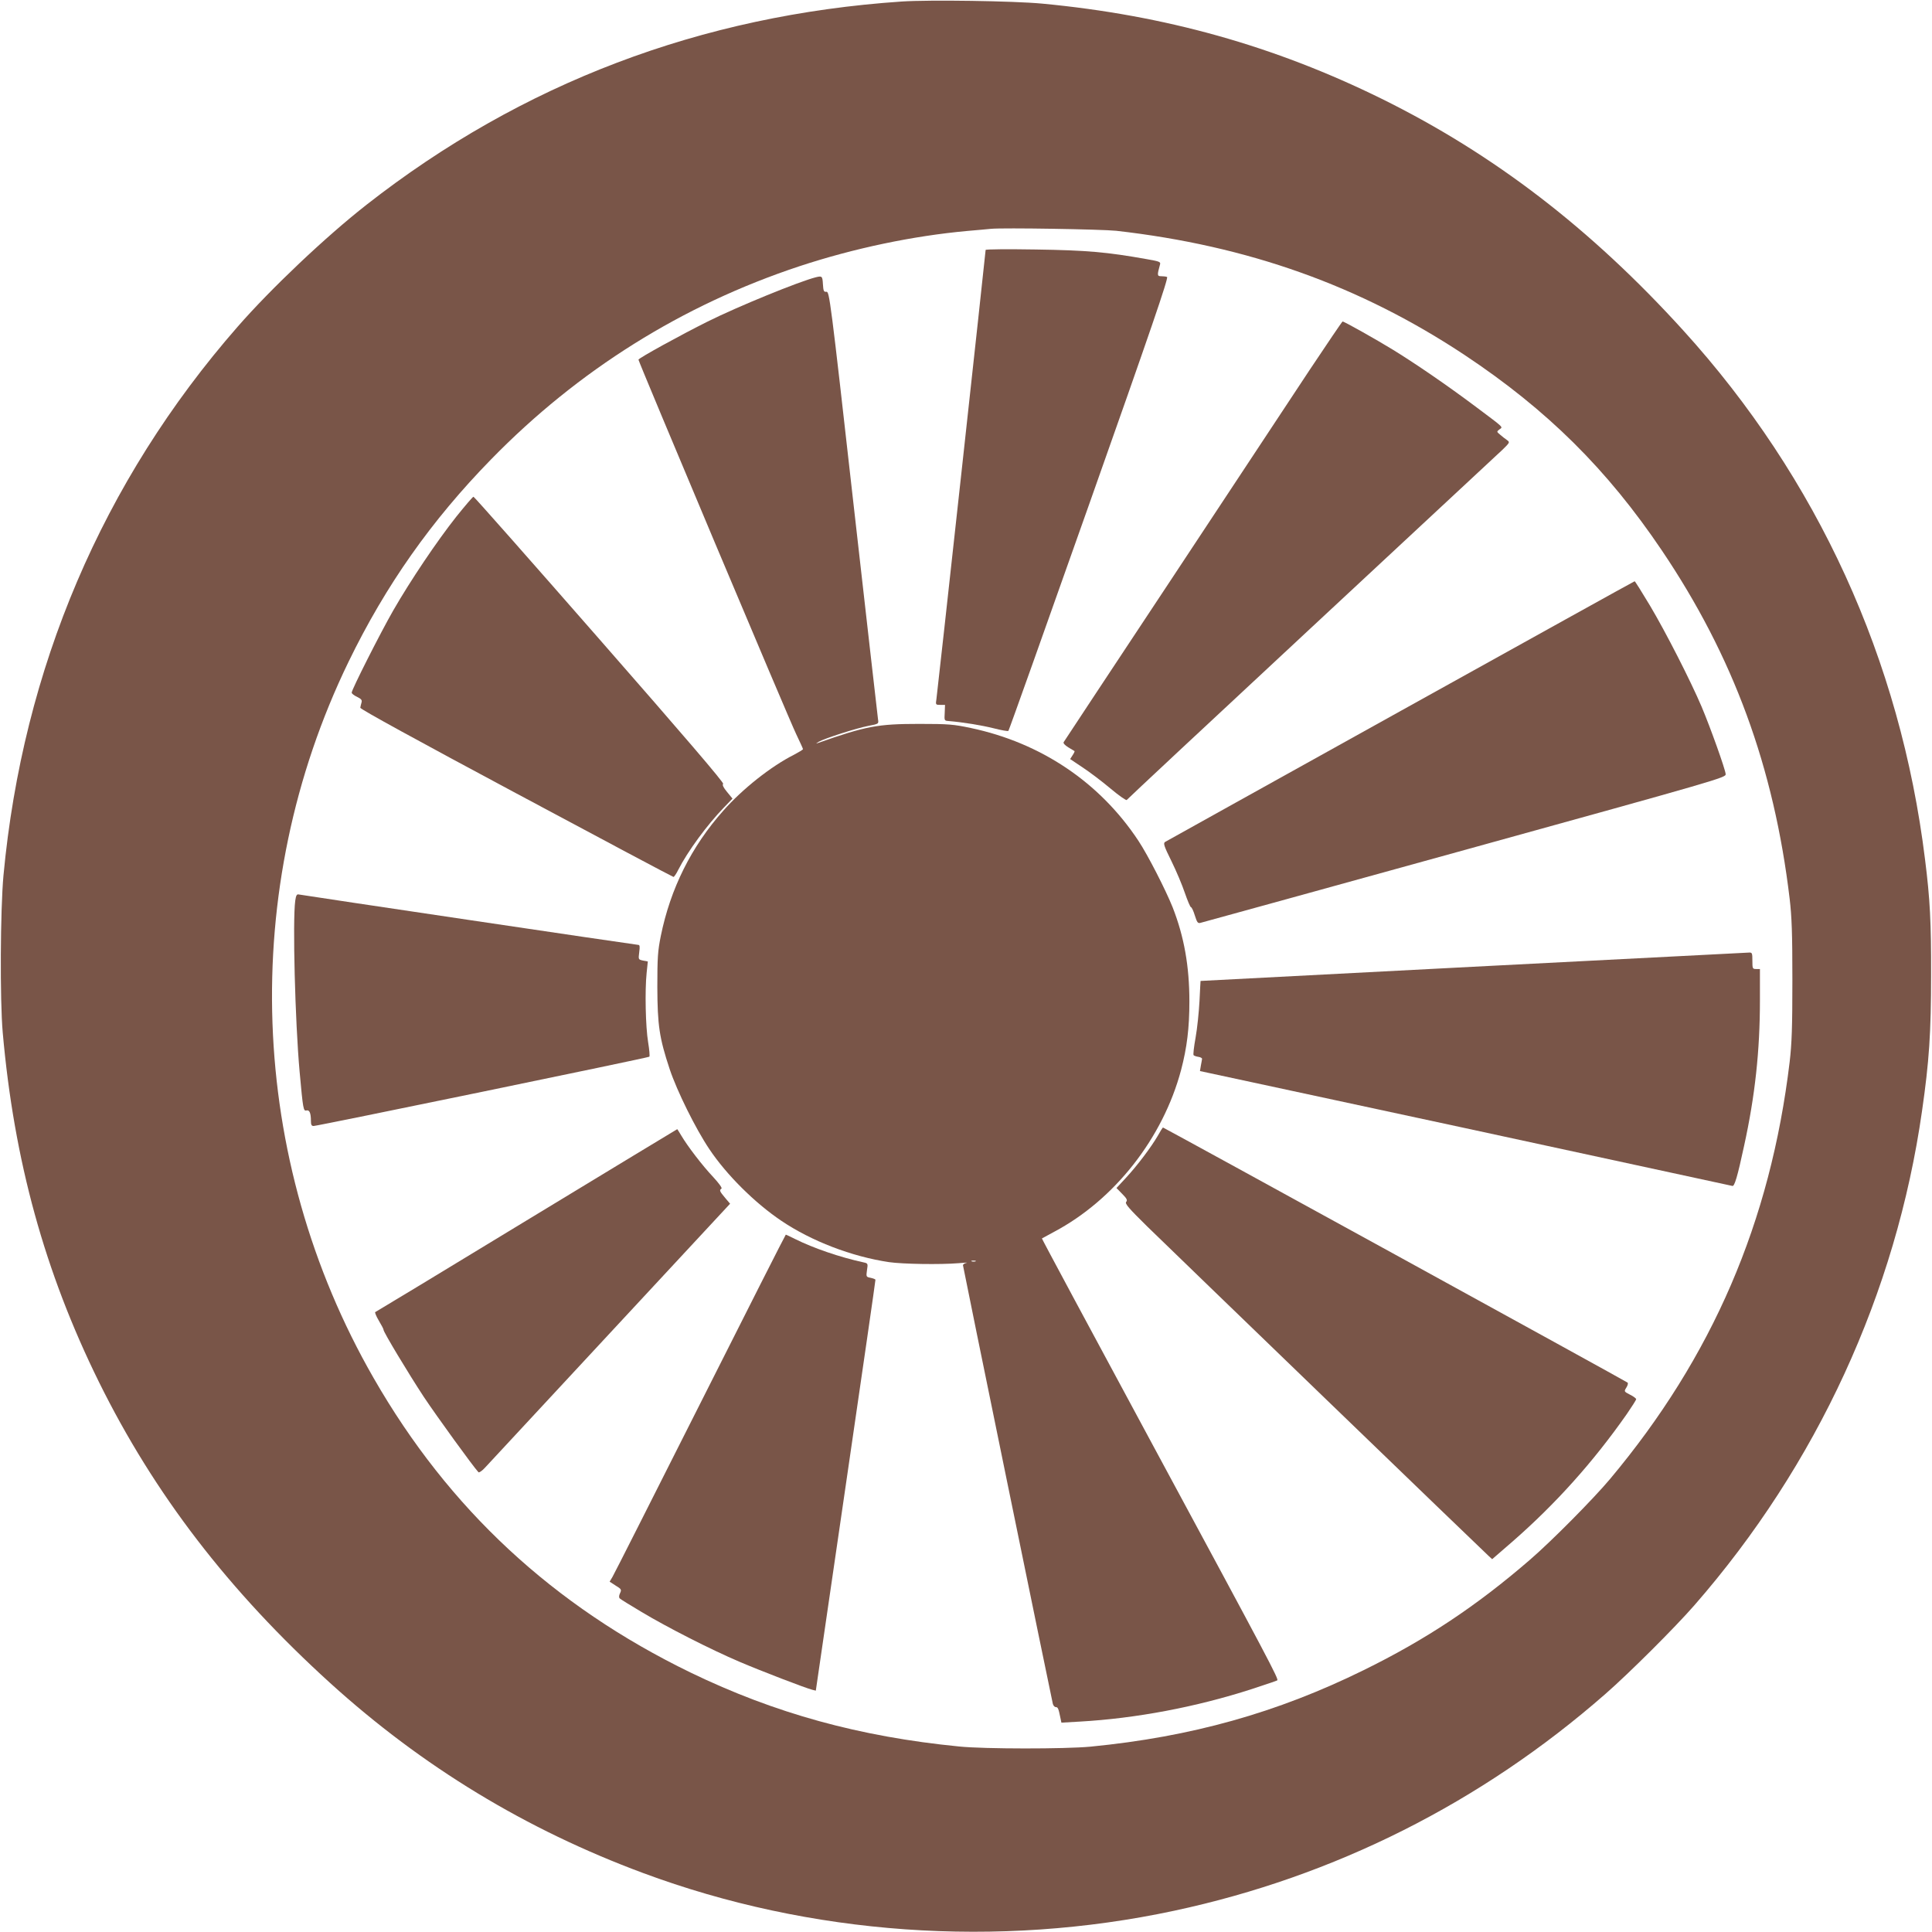
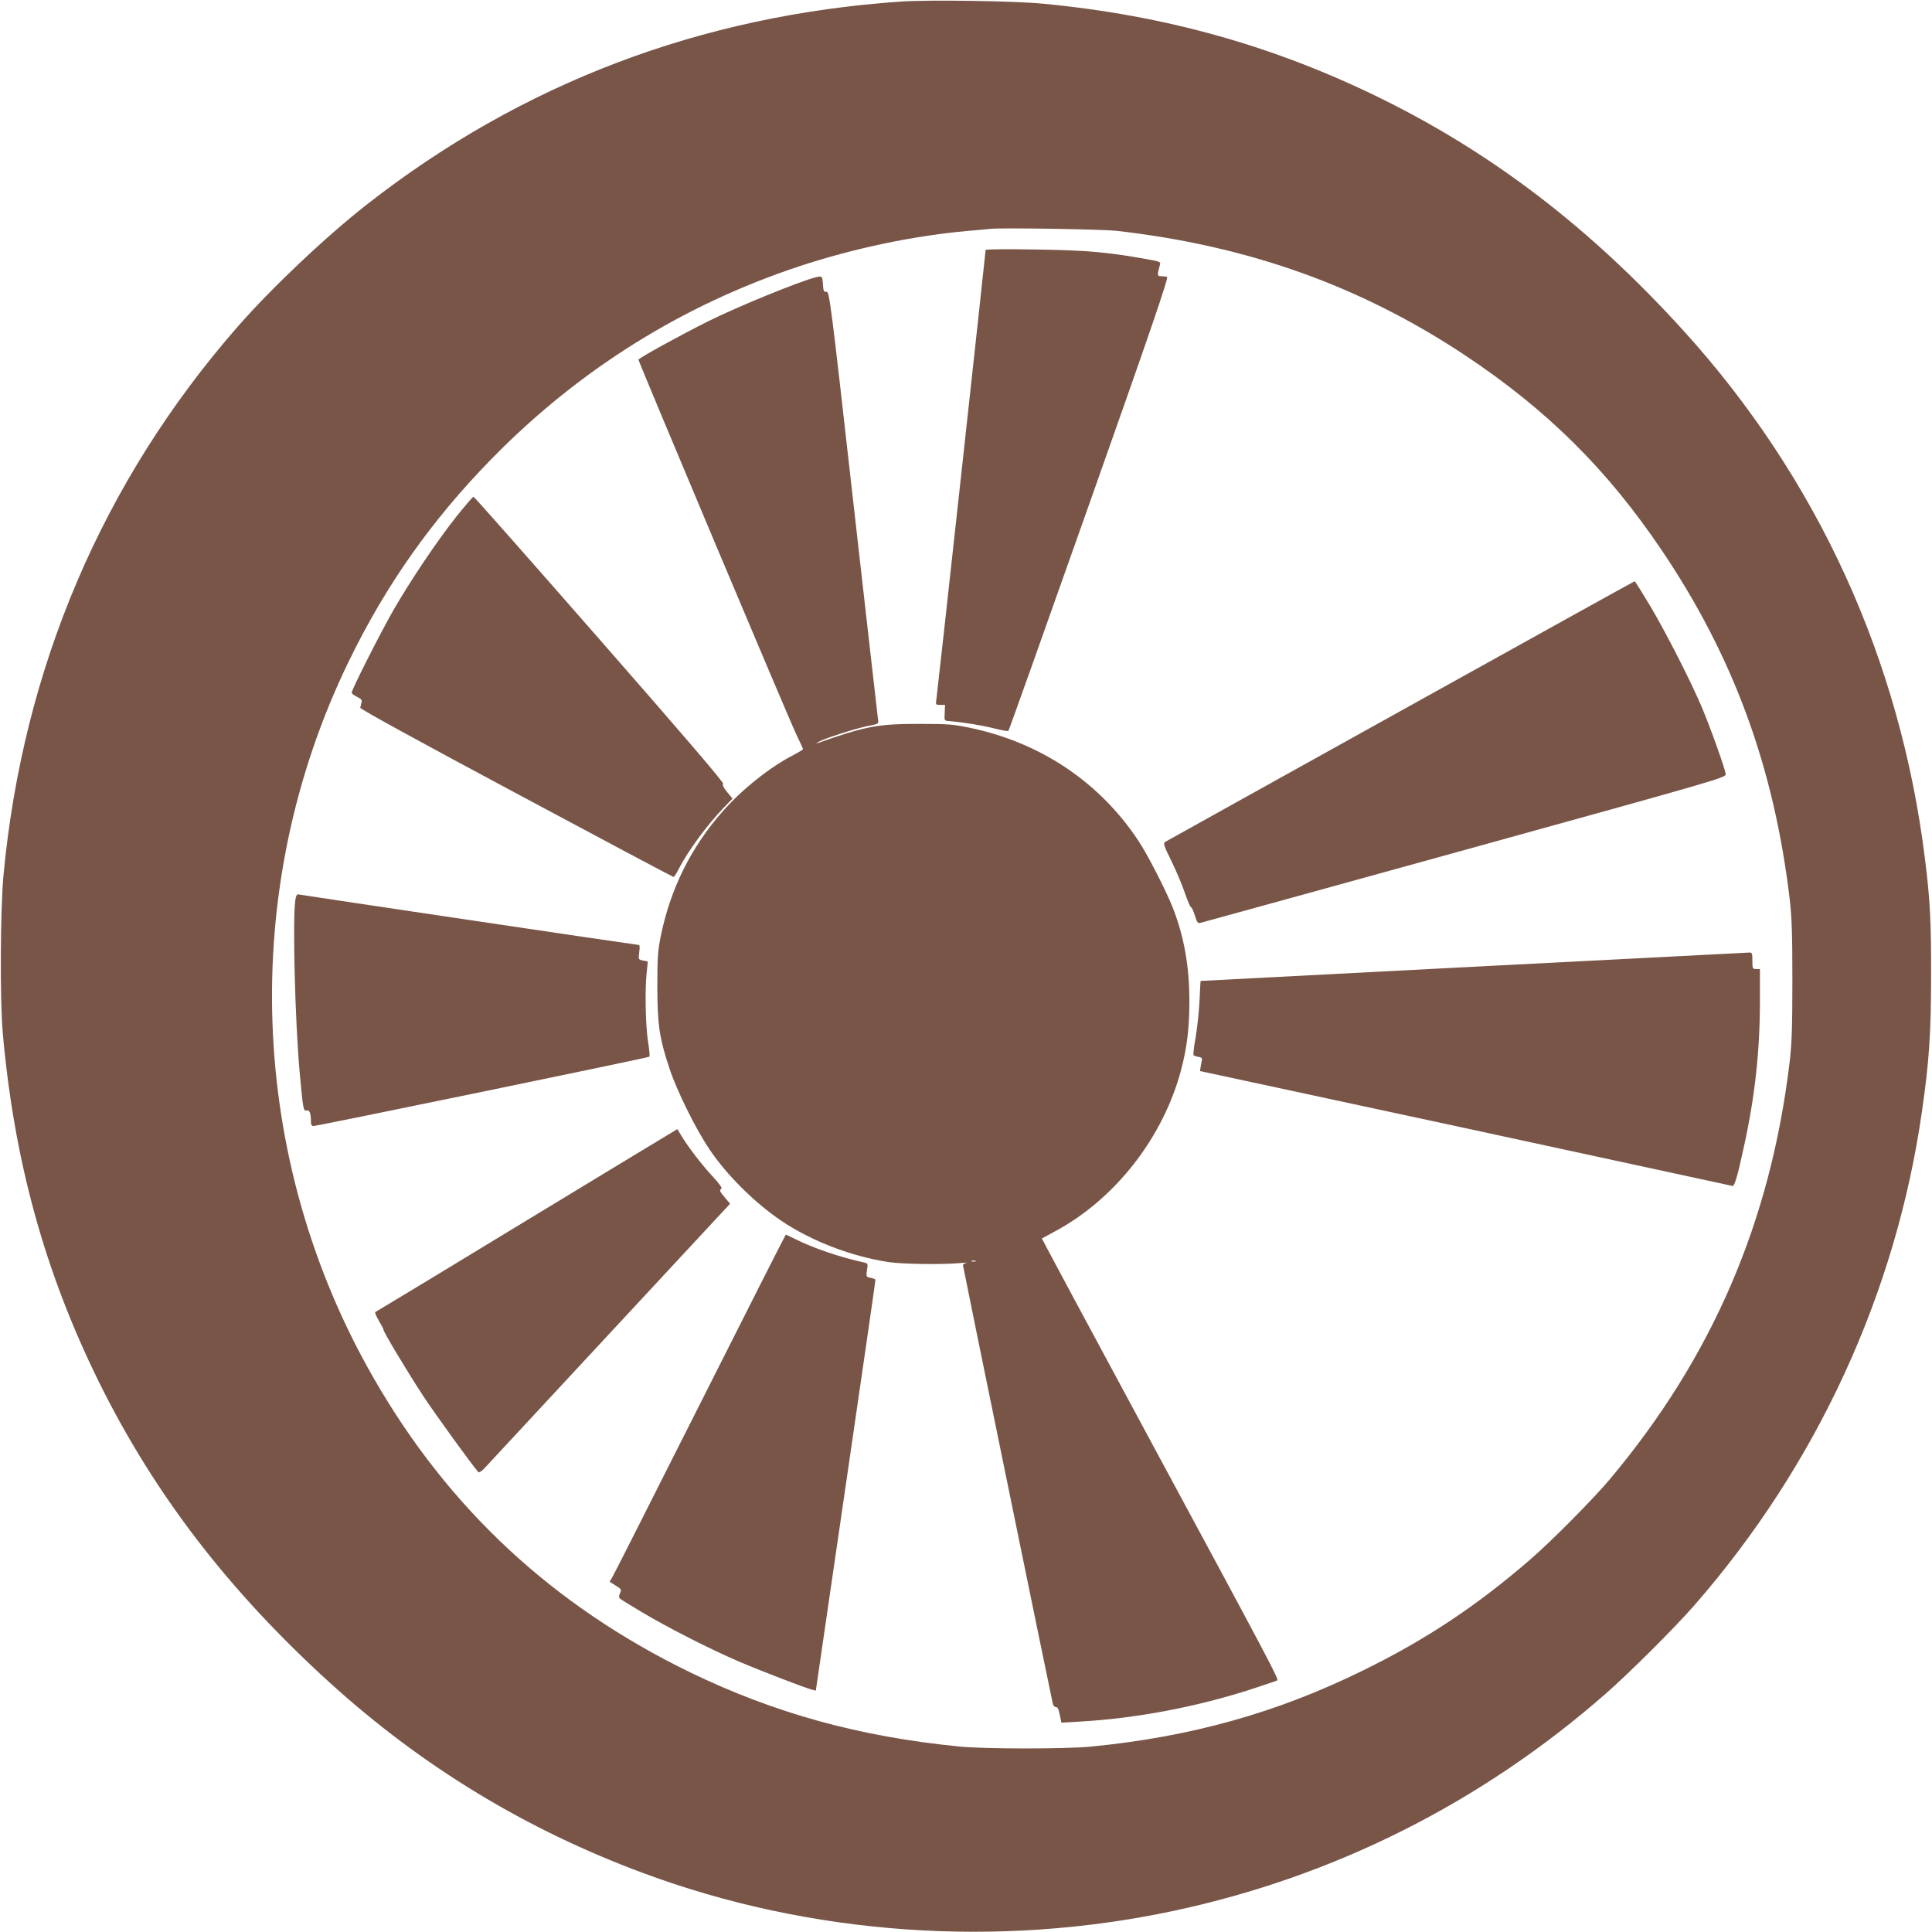
<svg xmlns="http://www.w3.org/2000/svg" version="1.0" width="1280pt" height="1280pt" viewBox="0 0 1280 1280" preserveAspectRatio="xMidYMid meet">
  <g transform="translate(0,1280) scale(0.1,-0.1)" fill="#795548" stroke="none">
    <path d="M5975 12790 c-1331 -90 -2519 -542 -3546 -1346 -272 -213 -633 -555 -855 -809 -895 -1024 -1423 -2264 -1551 -3635 -21 -230 -24 -824 -5 -1040 75 -850 278 -1587 637 -2315 367 -743 860 -1385 1533 -1996 610 -553 1296 -970 2072 -1258 1108 -412 2351 -500 3520 -250 1061 227 2034 716 2856 1436 158 138 460 439 590 588 811 929 1336 2068 1508 3275 47 326 60 518 60 900 1 347 -7 503 -40 765 -163 1324 -712 2526 -1603 3507 -611 673 -1253 1166 -1996 1533 -712 351 -1436 554 -2250 631 -192 18 -748 26 -930 14z m1420 -1519 c874 -99 1618 -365 2310 -824 546 -363 943 -757 1304 -1292 475 -704 744 -1437 848 -2310 14 -120 18 -228 18 -540 0 -312 -4 -420 -18 -540 -127 -1061 -512 -1955 -1191 -2765 -111 -132 -387 -411 -531 -535 -354 -306 -689 -528 -1100 -730 -575 -283 -1143 -442 -1810 -507 -170 -16 -703 -16 -870 1 -661 65 -1222 220 -1780 490 -910 442 -1602 1084 -2099 1950 -835 1452 -898 3239 -167 4746 246 507 550 938 945 1342 577 591 1266 1022 2042 1279 361 119 751 201 1114 234 63 5 133 12 155 14 82 8 734 -3 830 -13z" />
    <path d="M6530 11144 c0 -16 -320 -2939 -326 -2976 -6 -37 -5 -38 26 -38 l31 0 -2 -52 c-3 -52 -3 -53 26 -55 95 -8 218 -28 298 -48 51 -13 95 -21 98 -17 4 4 245 681 536 1504 409 1156 526 1498 515 1503 -7 3 -25 5 -39 5 -27 0 -27 7 -8 76 6 19 -1 22 -87 37 -263 47 -399 59 -735 64 -183 3 -333 2 -333 -3z" />
    <path d="M5405 10963 c-111 -28 -518 -194 -718 -294 -171 -85 -457 -242 -457 -252 0 -13 1000 -2390 1046 -2483 24 -50 44 -94 44 -97 0 -4 -27 -20 -59 -37 -151 -76 -340 -225 -468 -370 -213 -239 -351 -517 -415 -831 -20 -100 -23 -142 -23 -339 1 -253 13 -336 82 -544 48 -144 172 -395 263 -530 113 -169 300 -355 475 -473 201 -136 468 -238 715 -275 91 -13 338 -17 460 -7 41 4 65 5 53 2 -13 -2 -23 -10 -23 -16 0 -10 580 -2839 595 -2904 3 -13 12 -23 20 -23 14 0 18 -10 30 -69 l7 -34 122 7 c371 21 770 96 1141 216 88 29 163 54 167 57 12 7 -49 122 -826 1562 -405 751 -735 1365 -733 1366 1 1 38 21 81 44 401 213 721 621 841 1072 39 148 55 279 55 454 0 234 -35 430 -111 624 -46 115 -164 346 -227 441 -256 387 -646 649 -1111 747 -114 24 -146 27 -341 27 -276 0 -355 -15 -675 -128 -11 -4 -7 0 8 9 40 23 249 90 330 106 69 13 69 13 64 44 -2 16 -76 661 -163 1432 -153 1360 -159 1402 -179 1400 -17 -2 -20 4 -23 51 -3 53 -6 55 -47 45z m1058 -6520 c-7 -2 -19 -2 -25 0 -7 3 -2 5 12 5 14 0 19 -2 13 -5z" />
-     <path d="M8676 10348 c-117 -178 -530 -802 -917 -1388 -388 -586 -708 -1070 -712 -1077 -4 -7 8 -20 30 -34 21 -12 40 -24 42 -25 2 -2 -4 -15 -13 -28 l-16 -25 82 -55 c46 -30 129 -93 185 -140 57 -48 105 -81 108 -76 4 6 554 520 1223 1142 669 622 1239 1153 1267 1179 48 47 49 49 30 63 -11 7 -31 23 -45 35 -25 21 -25 21 -6 36 24 18 37 5 -159 152 -184 138 -394 282 -545 375 -109 67 -324 188 -335 188 -3 0 -101 -145 -219 -322z" />
    <path d="M3024 9378 c-129 -163 -304 -423 -419 -623 -87 -152 -275 -524 -275 -544 0 -6 16 -19 36 -28 28 -14 34 -21 29 -38 -3 -11 -7 -26 -8 -34 -1 -9 375 -215 1033 -567 569 -305 1038 -554 1042 -554 4 0 19 21 32 48 61 120 192 299 304 414 l55 57 -36 44 c-24 29 -33 47 -26 54 7 7 -269 329 -818 956 -455 520 -831 946 -836 946 -4 1 -55 -59 -113 -131z" />
    <path d="M9280 8090 c-850 -472 -1552 -863 -1561 -868 -13 -9 -8 -26 42 -127 32 -65 72 -160 89 -211 18 -52 36 -94 40 -94 5 0 17 -25 26 -55 15 -47 20 -54 38 -49 12 3 800 220 1751 483 1688 467 1730 479 1728 502 -2 32 -102 311 -159 446 -74 174 -238 495 -342 670 -54 90 -99 162 -102 162 -3 0 -700 -387 -1550 -859z" />
    <path d="M1956 6832 c-18 -132 -1 -798 29 -1132 23 -253 25 -262 46 -257 19 5 29 -17 29 -70 0 -25 4 -33 18 -33 25 0 2216 452 2224 459 4 3 0 47 -8 96 -17 102 -22 342 -10 458 l8 77 -32 6 c-31 7 -31 7 -25 55 5 38 4 49 -7 49 -14 0 -2221 328 -2249 334 -13 3 -18 -7 -23 -42z" />
    <path d="M9760 6395 c-993 -52 -1805 -94 -1806 -94 0 -1 -4 -61 -7 -133 -4 -73 -15 -182 -26 -243 -11 -60 -17 -113 -13 -116 4 -4 18 -9 32 -11 14 -2 24 -8 24 -13 -1 -6 -4 -26 -8 -45 l-6 -36 1757 -378 c967 -209 1763 -381 1770 -383 14 -6 34 60 78 265 73 333 105 632 105 965 l0 207 -25 0 c-24 0 -25 3 -25 55 0 51 -2 55 -22 54 -13 -1 -835 -43 -1828 -94z" />
-     <path d="M7670 5274 c-44 -75 -134 -195 -210 -277 l-63 -68 38 -39 c31 -31 36 -42 26 -53 -9 -12 17 -42 141 -164 170 -166 2220 -2145 2259 -2180 l25 -23 135 117 c286 250 534 526 758 846 33 48 61 92 61 97 0 5 -18 19 -41 30 -40 21 -40 21 -24 47 9 14 13 29 8 33 -8 8 -3072 1690 -3078 1690 -2 0 -18 -25 -35 -56z" />
    <path d="M3490 4715 c-547 -333 -999 -606 -1004 -608 -4 -1 6 -27 24 -57 18 -30 32 -57 31 -60 -3 -11 167 -293 267 -445 86 -129 328 -463 362 -499 4 -4 24 9 43 30 20 22 393 424 830 894 l794 855 -33 39 c-36 43 -40 51 -24 61 6 4 -18 37 -55 77 -71 75 -169 203 -211 274 -14 24 -27 44 -27 43 -1 0 -450 -272 -997 -604z" />
    <path d="M4640 3503 c-310 -615 -571 -1132 -582 -1150 l-19 -32 40 -26 c38 -23 40 -27 29 -50 -8 -17 -8 -29 -2 -35 6 -6 71 -46 145 -90 170 -102 461 -250 649 -330 143 -61 434 -173 481 -185 l24 -6 198 1358 c109 747 198 1361 197 1364 0 4 -14 9 -31 13 -31 6 -31 7 -25 51 7 43 6 45 -21 51 -161 35 -334 95 -455 155 -32 16 -59 29 -62 29 -2 0 -257 -503 -566 -1117z" />
  </g>
</svg>